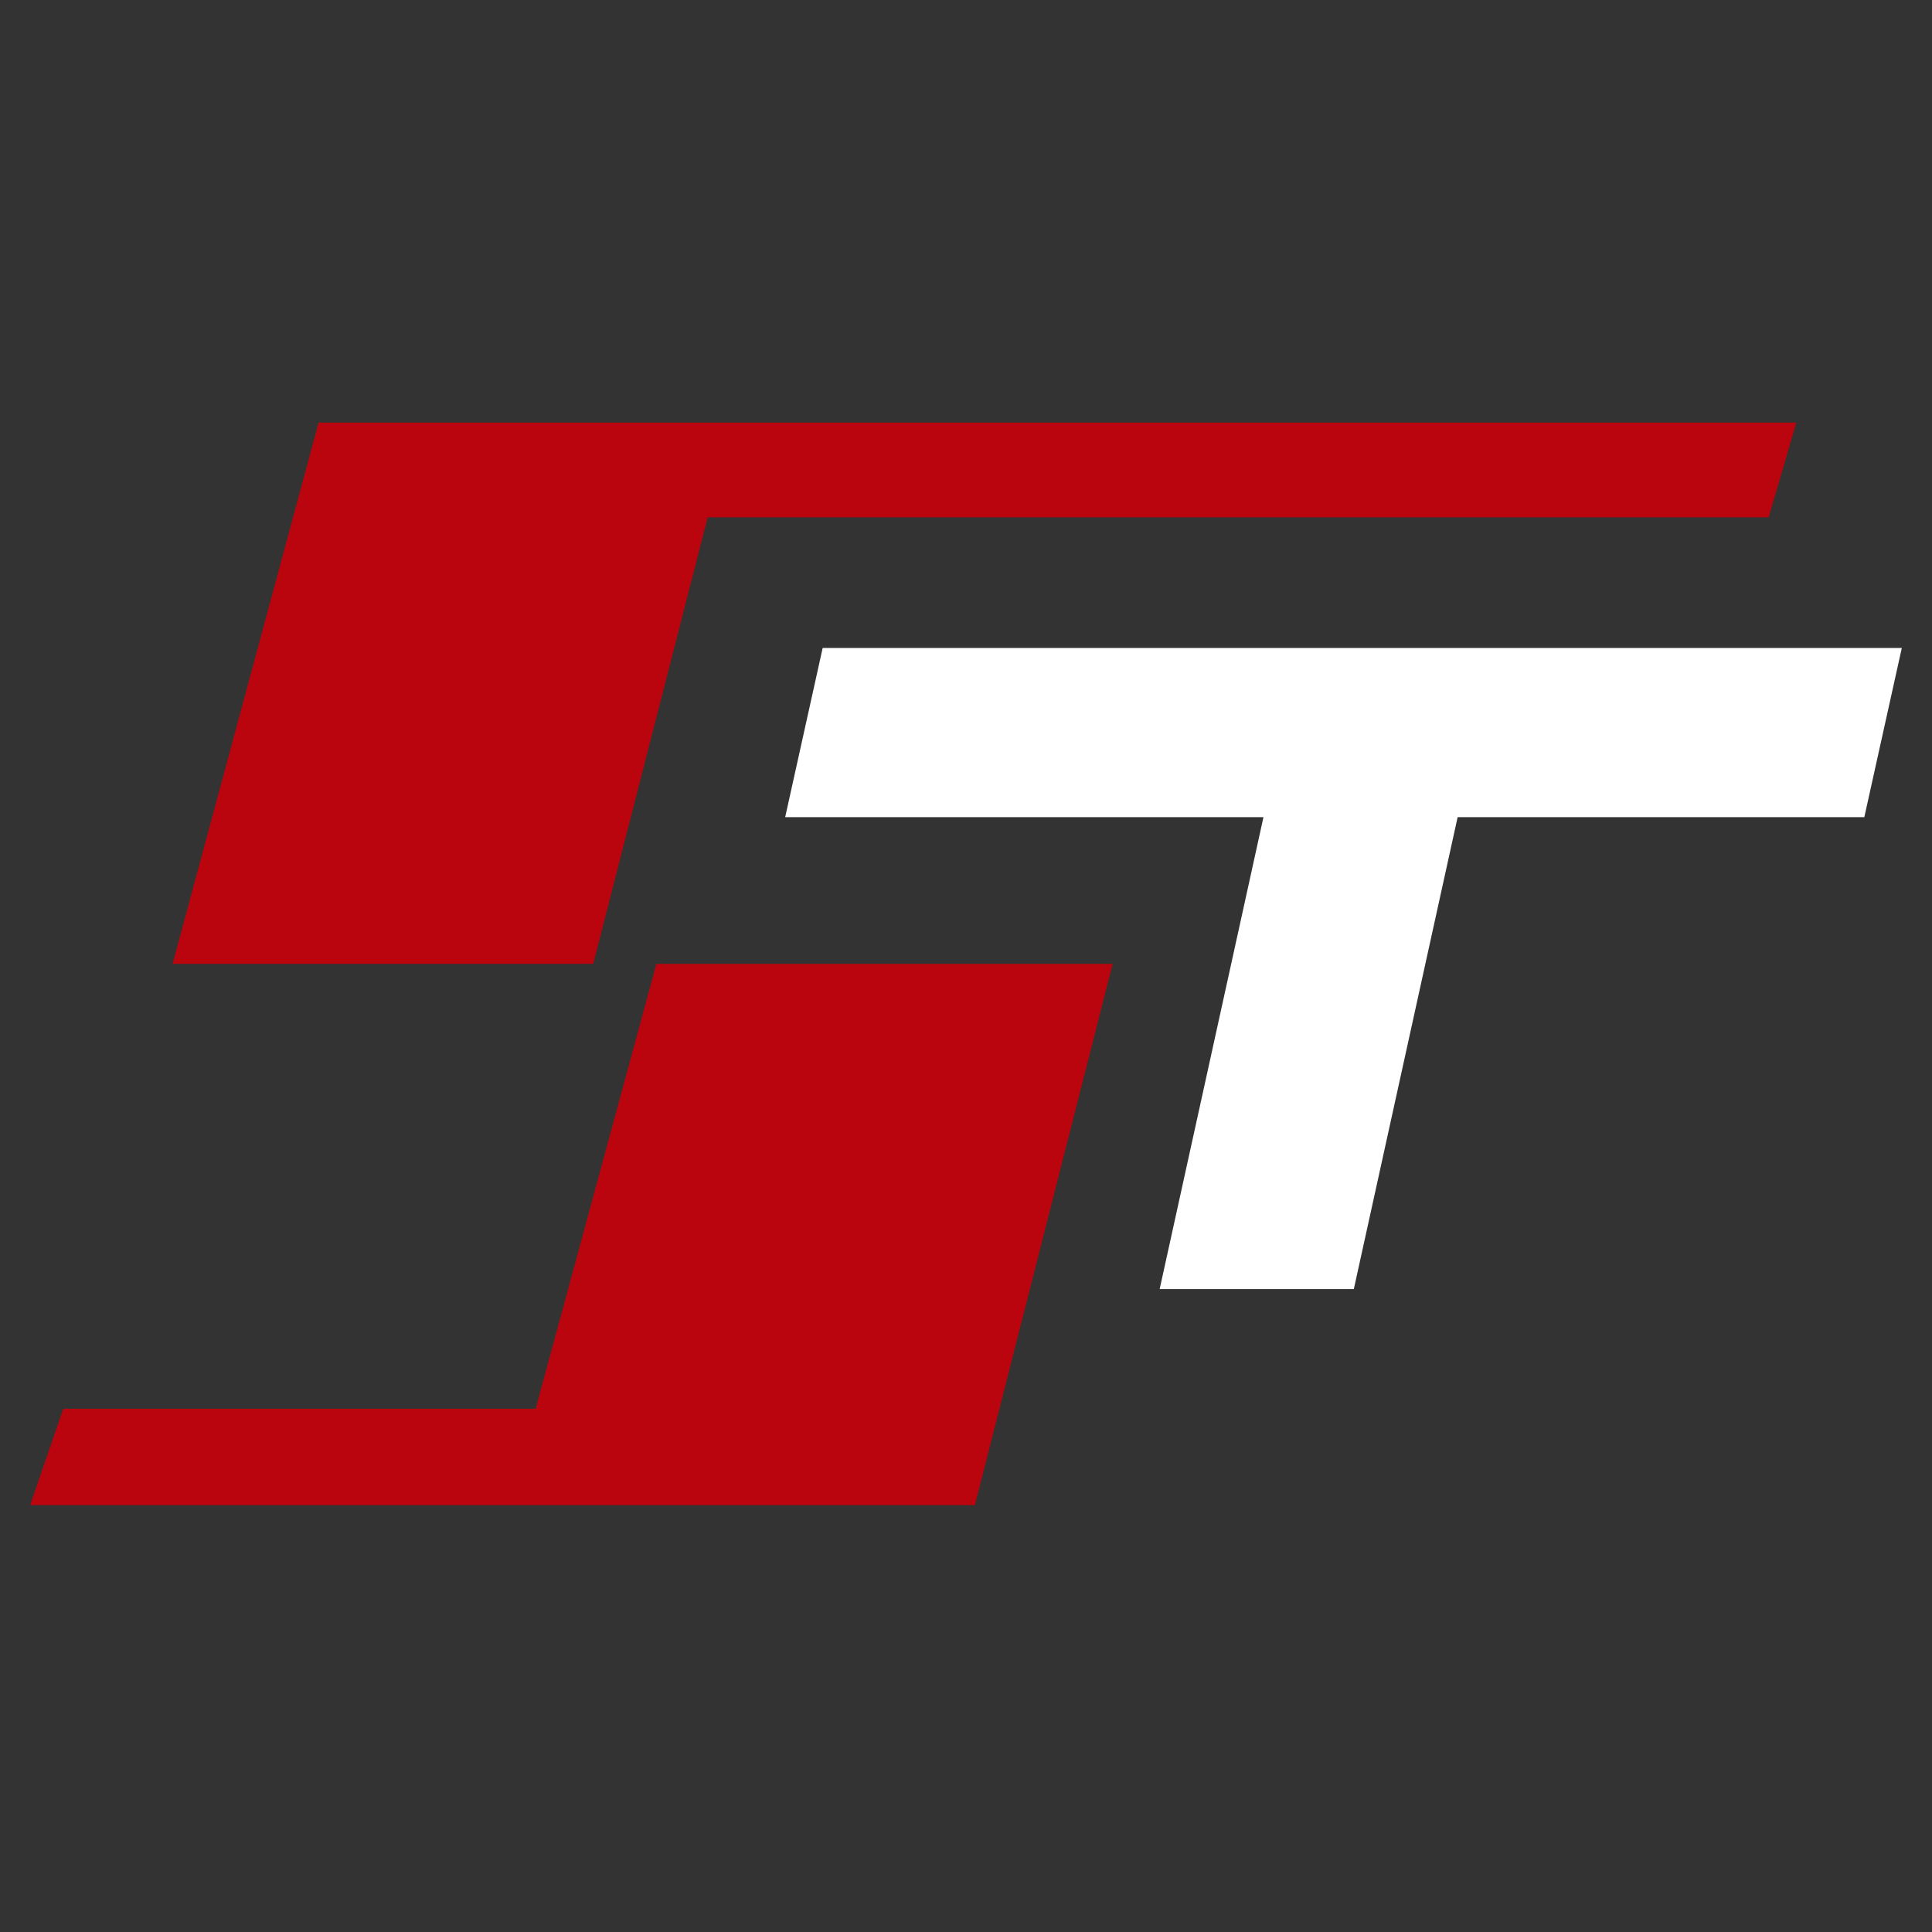
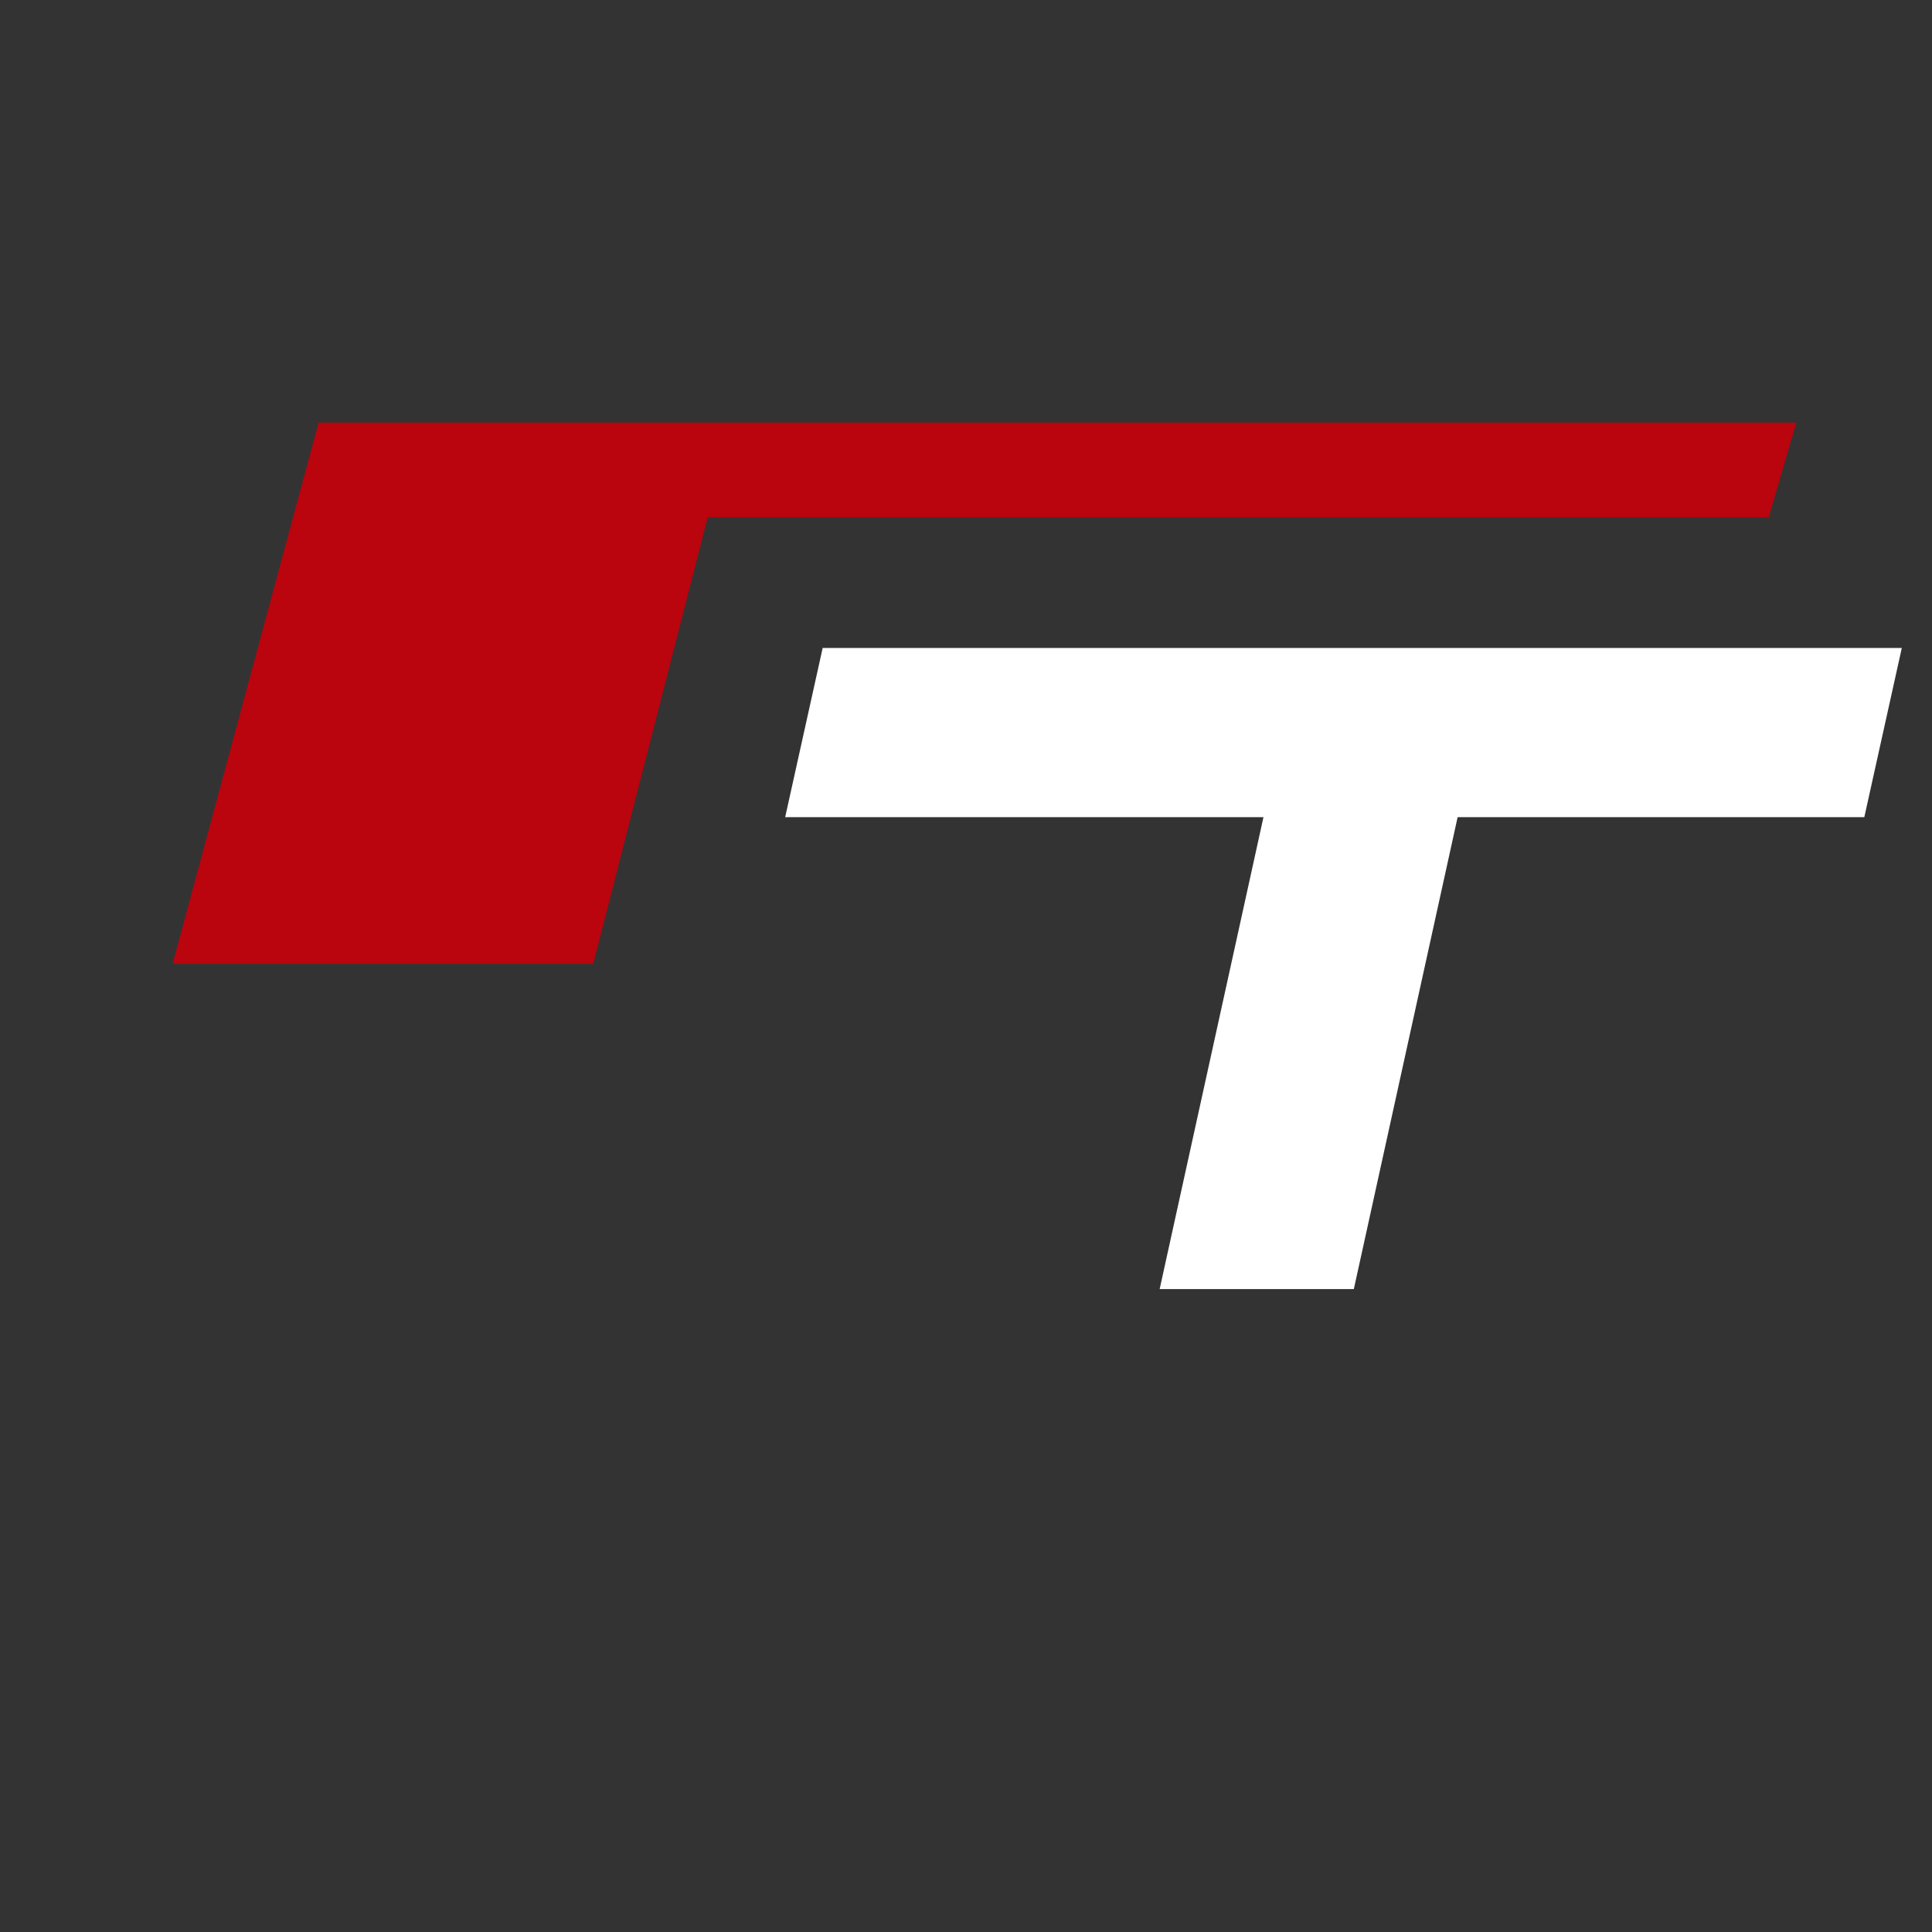
<svg xmlns="http://www.w3.org/2000/svg" width="64" height="64" viewBox="0 0 64 64" fill="none">
  <rect x="0" y="0" width="64" height="64" fill="#333333" stroke="none" />
  <path d="M10.553 14H27.651H59.505L58.591 17.137H23.443L19.651 31.929H14.393H5.718L10.553 14Z" fill="#BA040E" />
-   <path d="M2.094 46.667H17.744L21.744 31.929H25.954H36.858L32.295 49.858H1L2.094 46.667Z" fill="#BA040E" />
  <path d="M44.847 42.703H38.415L41.854 27.069H26.01L27.252 21.464H63L61.758 27.069H48.286L44.847 42.703Z" fill="white" />
</svg>